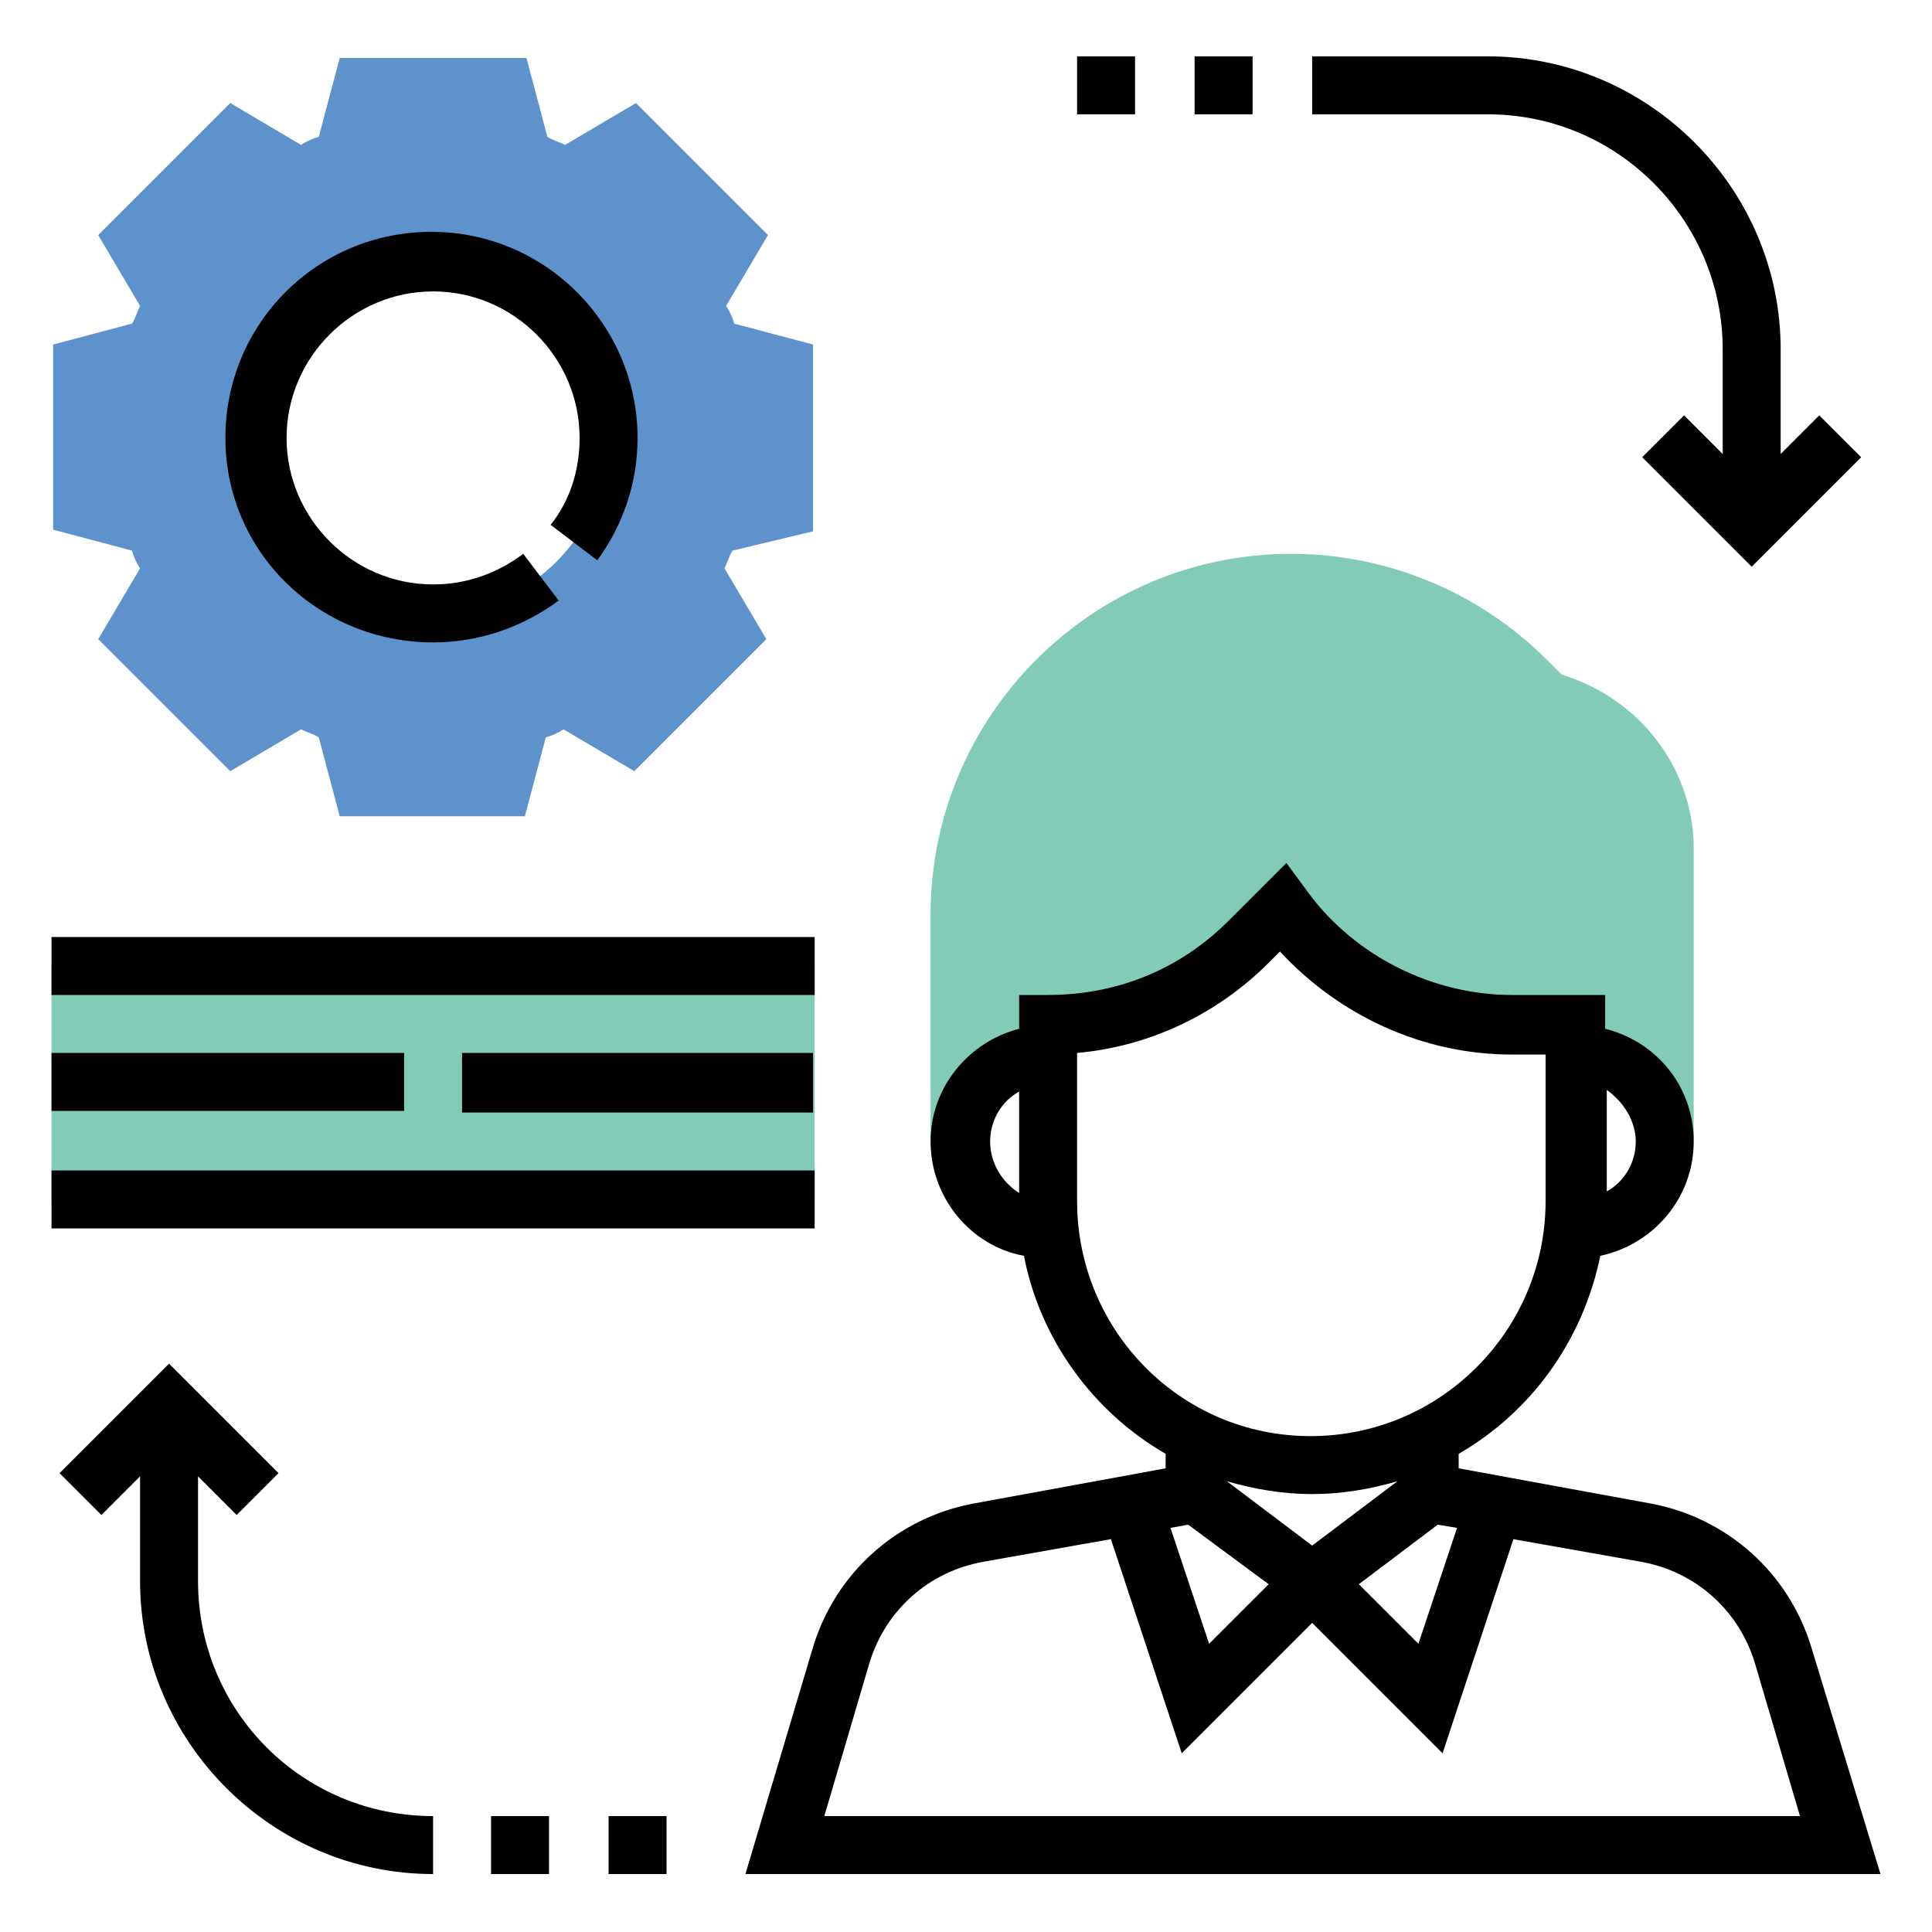
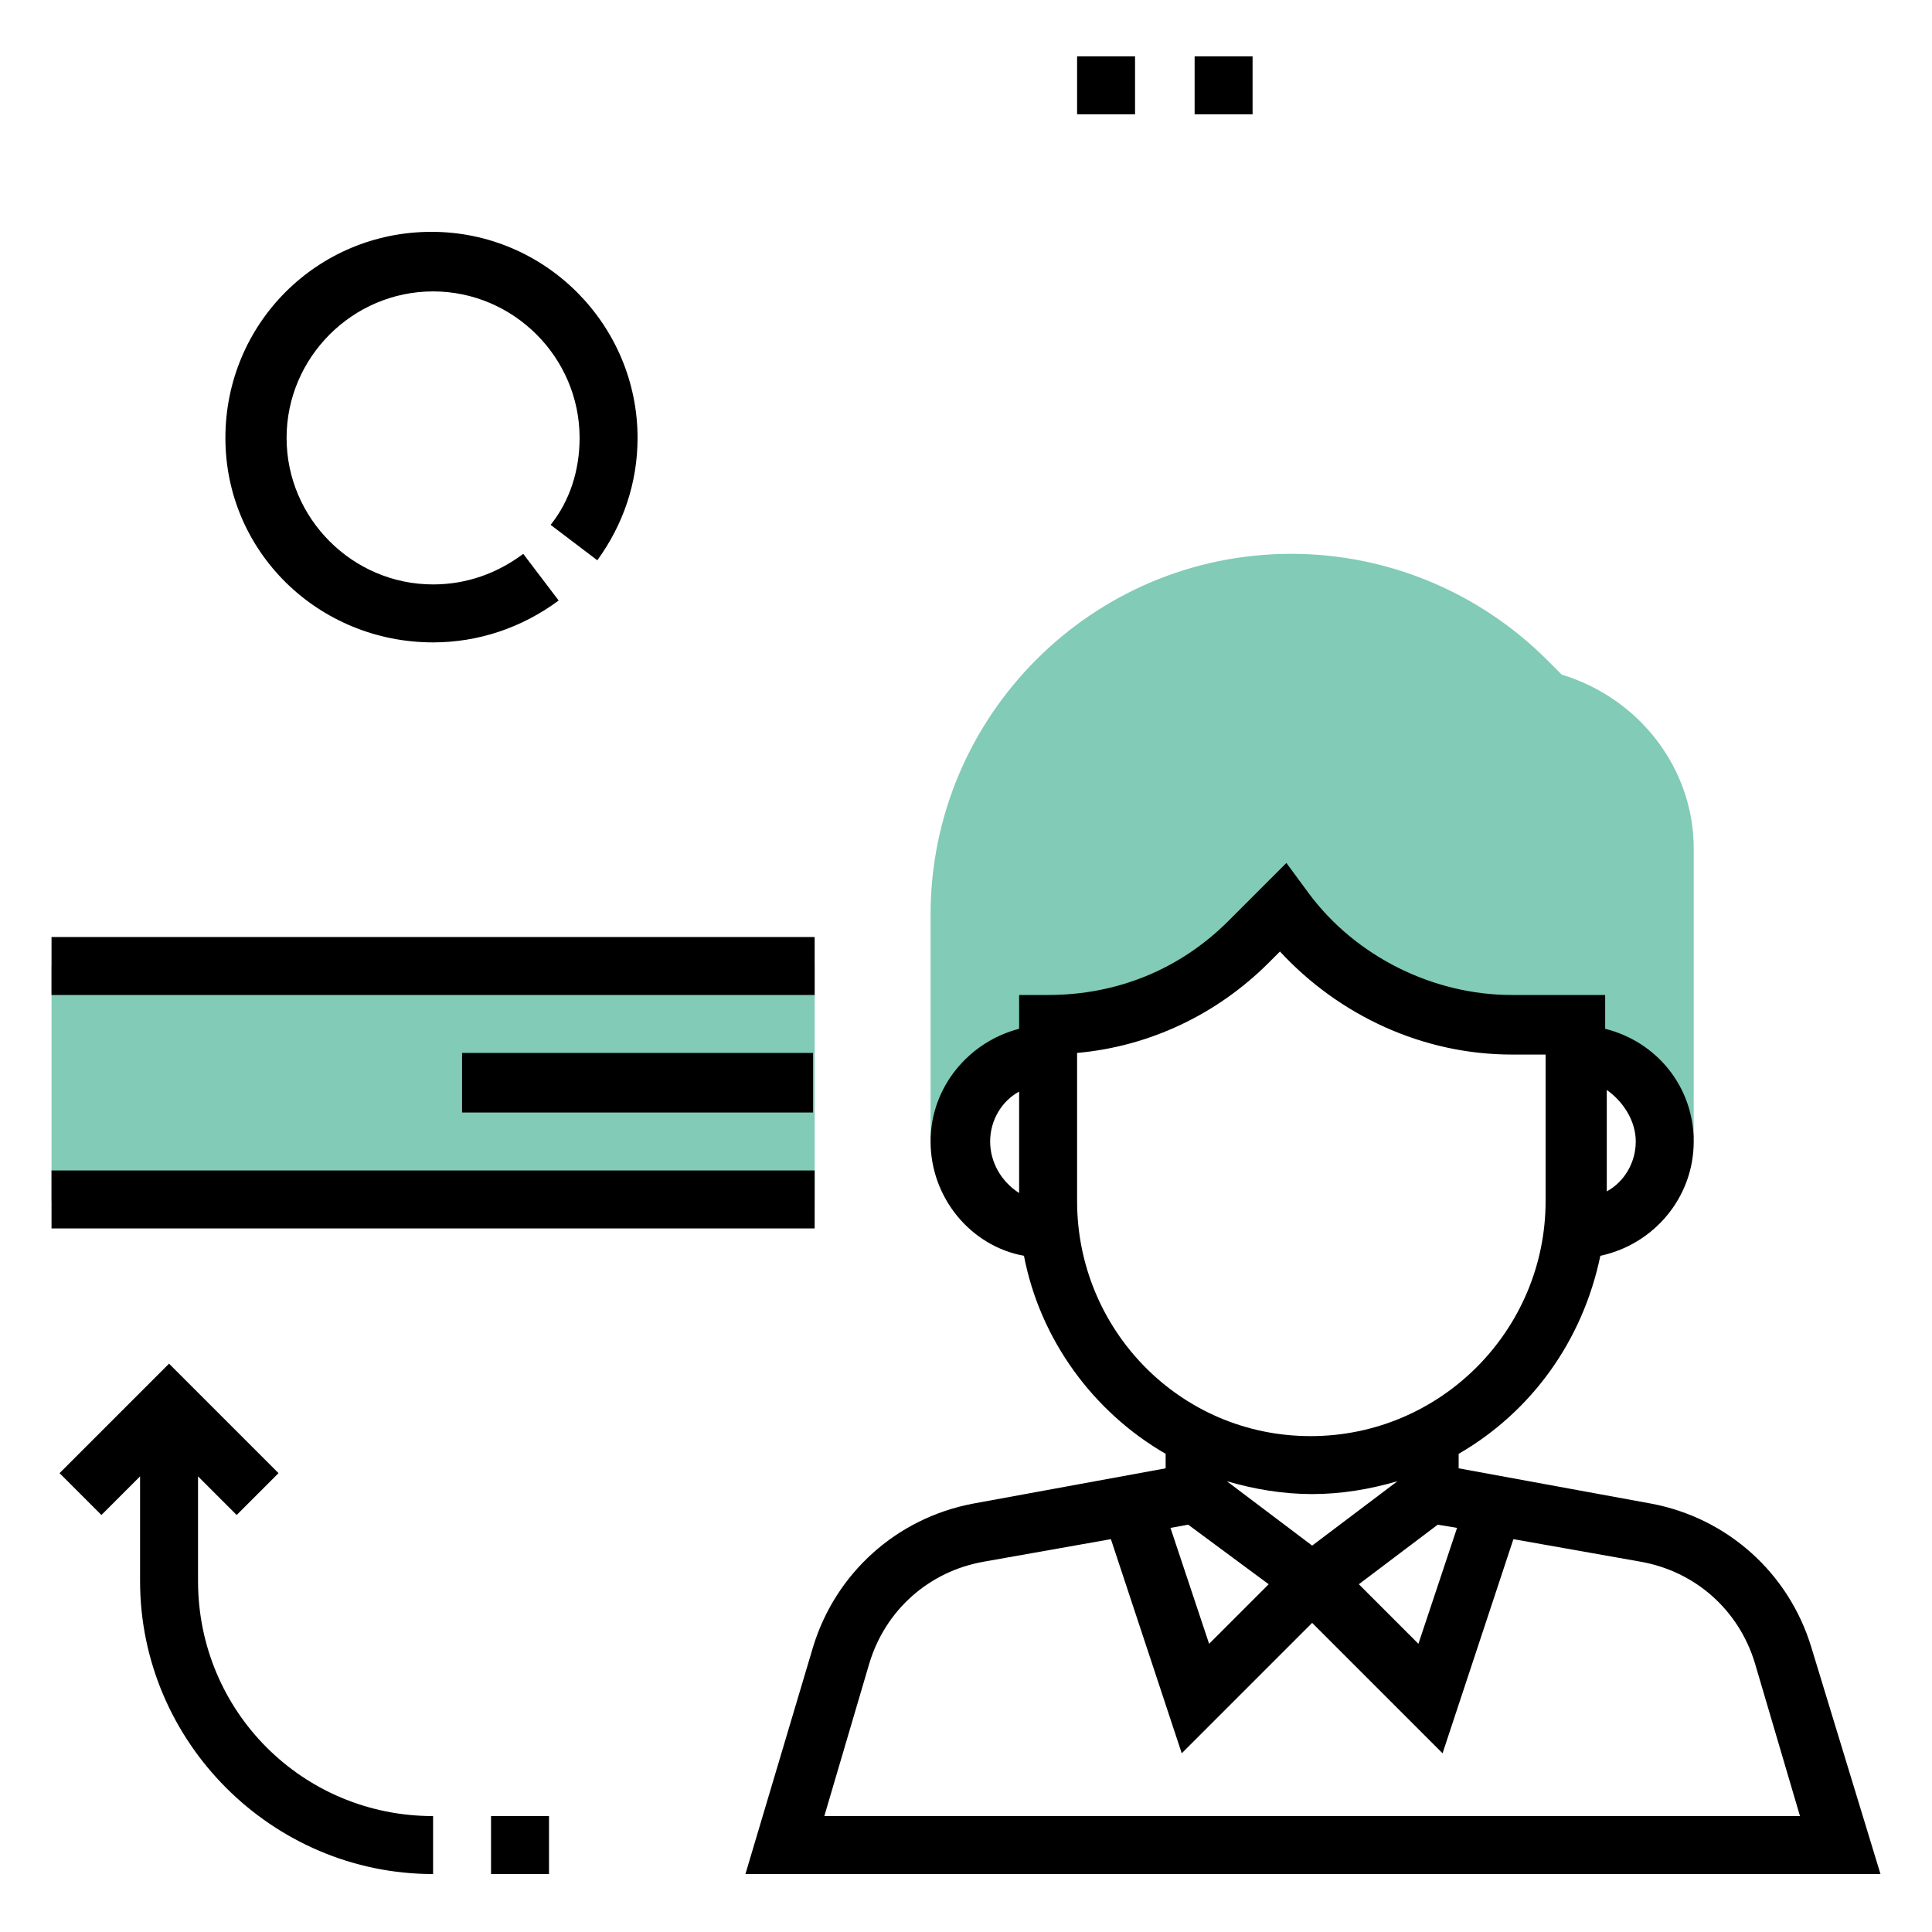
<svg xmlns="http://www.w3.org/2000/svg" version="1.1" id="Layer_1" x="0px" y="0px" viewBox="0 0 120 120" style="enable-background:new 0 0 120 120;" xml:space="preserve">
  <style type="text/css">
	.st0{fill:#5E92CD;}
	.st1{fill:#81CBB7;}
</style>
  <g>
    <g>
-       <path class="st0" d="M50.5,33V21.4l-4.9-1.3c-0.1-0.4-0.3-0.8-0.5-1.1l2.6-4.4l-8.2-8.2L35.1,9c-0.4-0.2-0.8-0.3-1.1-0.5l-1.3-4.9    H21.1l-1.3,4.9C19.4,8.6,19,8.8,18.7,9l-4.4-2.6l-8.2,8.2L8.7,19c-0.2,0.4-0.3,0.8-0.5,1.1l-4.9,1.3v11.5l4.9,1.3    c0.1,0.4,0.3,0.8,0.5,1.1l-2.6,4.4l8.2,8.2l4.4-2.6c0.4,0.2,0.8,0.3,1.1,0.5l1.3,4.9h11.5l1.3-4.9c0.4-0.1,0.8-0.3,1.1-0.5    l4.4,2.6l8.2-8.2L45,35.3c0.2-0.4,0.3-0.8,0.5-1.1L50.5,33z M26.9,38.1c-6,0-10.9-4.9-10.9-10.9s4.8-11,10.9-11    s10.9,4.9,10.9,10.9S32.9,38.1,26.9,38.1z" />
      <rect x="3.2" y="60" class="st1" width="47.4" height="14.6" />
      <path class="st1" d="M97,41.9L96.1,41c-4.2-4.2-9.9-6.6-15.9-6.6c-12.4,0-22.4,10.1-22.4,22.4v14h1.8c0-3,2.4-5.5,5.5-5.5v-1.8    c4.7,0,9.1-1.9,12.4-5.2l2.1-2.1l0.2,0.2c3.3,4.4,8.5,7,14.1,7h4v1.8c3,0,5.5,2.4,5.5,5.5h1.8v-18C105.2,47.8,101.9,43.4,97,41.9z    " />
    </g>
    <path d="M112.5,102.3c-1.4-4.6-5.2-8-9.9-8.9l-12-2.2v-0.9c4.5-2.6,7.7-7,8.8-12.3c3.3-0.7,5.8-3.6,5.8-7.1c0-3.4-2.3-6.2-5.5-7   v-2.1h-5.8c-4.9,0-9.7-2.4-12.6-6.3l-1.4-1.9l-3.6,3.6c-3,3-6.9,4.6-11.2,4.6h-1.8v2.1c-3.1,0.8-5.5,3.6-5.5,7   c0,3.5,2.5,6.5,5.8,7.1c1,5.2,4.3,9.7,8.8,12.3v0.9l-12,2.2c-4.7,0.9-8.5,4.3-9.9,8.9l-4.2,14.1h70.5L112.5,102.3z M61.5,70.9   c0-1.3,0.7-2.5,1.8-3.1v6.3C62.2,73.4,61.5,72.2,61.5,70.9z M73.8,94.7l5,3.7l-3.7,3.7l-2.4-7.2L73.8,94.7z M81.5,96l-5.3-4   c1.7,0.5,3.5,0.8,5.3,0.8s3.6-0.3,5.3-0.8L81.5,96z M89.3,94.7l1.2,0.2l-2.4,7.2l-3.7-3.7L89.3,94.7z M101.6,70.9   c0,1.3-0.7,2.5-1.8,3.1v-6.3C100.8,68.4,101.6,69.6,101.6,70.9z M66.9,74.6v-9.2c4.5-0.4,8.7-2.4,11.9-5.6l0.7-0.7   c3.7,4,8.9,6.4,14.4,6.4H96v9.1c0,8-6.5,14.6-14.6,14.6S66.9,82.6,66.9,74.6z M51.2,112.8l2.8-9.5c1-3.3,3.7-5.7,7.1-6.3l7.9-1.4   l4.4,13.3l8.1-8.1l8.1,8.1L94,95.6l7.9,1.4c3.4,0.6,6.1,3,7.1,6.3l2.8,9.5H51.2L51.2,112.8z" />
    <path d="M26.9,39.9c2.8,0,5.5-0.9,7.8-2.6l-2.2-2.9c-1.6,1.2-3.5,1.9-5.6,1.9c-5,0-9.1-4.1-9.1-9.1s4.1-9.1,9.1-9.1   s9.1,4.1,9.1,9.1c0,2-0.6,3.9-1.8,5.4l2.9,2.2c1.6-2.2,2.5-4.8,2.5-7.6c0-7-5.7-12.8-12.8-12.8S14,20.1,14,27.2   S19.8,39.9,26.9,39.9z" />
-     <path d="M107,21.7v6.5l-2.4-2.4l-2.6,2.6l6.8,6.8l6.8-6.8l-2.6-2.6l-2.4,2.4v-6.5c0-10-8.2-18.2-18.2-18.2H81.5v3.6h10.9   C100.5,7.1,107,13.7,107,21.7z" />
    <path d="M12.3,98.2v-6.5l2.4,2.4l2.6-2.6l-6.8-6.8l-6.8,6.8l2.6,2.6l2.4-2.4v6.5c0,10,8.2,18.2,18.2,18.2v-3.6   C18.8,112.8,12.3,106.3,12.3,98.2z" />
    <rect x="3.2" y="58.2" width="47.4" height="3.6" />
    <rect x="3.2" y="72.7" width="47.4" height="3.6" />
-     <rect x="3.2" y="65.4" width="21.9" height="3.6" />
    <polygon points="28.7,65.4 28.7,69.1 30.5,69.1 39.2,69.1 50.5,69.1 50.5,65.4 39.2,65.4 30.5,65.4  " />
    <rect x="74.2" y="3.5" width="3.6" height="3.6" />
    <rect x="66.9" y="3.5" width="3.6" height="3.6" />
    <rect x="30.5" y="112.8" width="3.6" height="3.6" />
-     <rect x="37.8" y="112.8" width="3.6" height="3.6" />
  </g>
</svg>